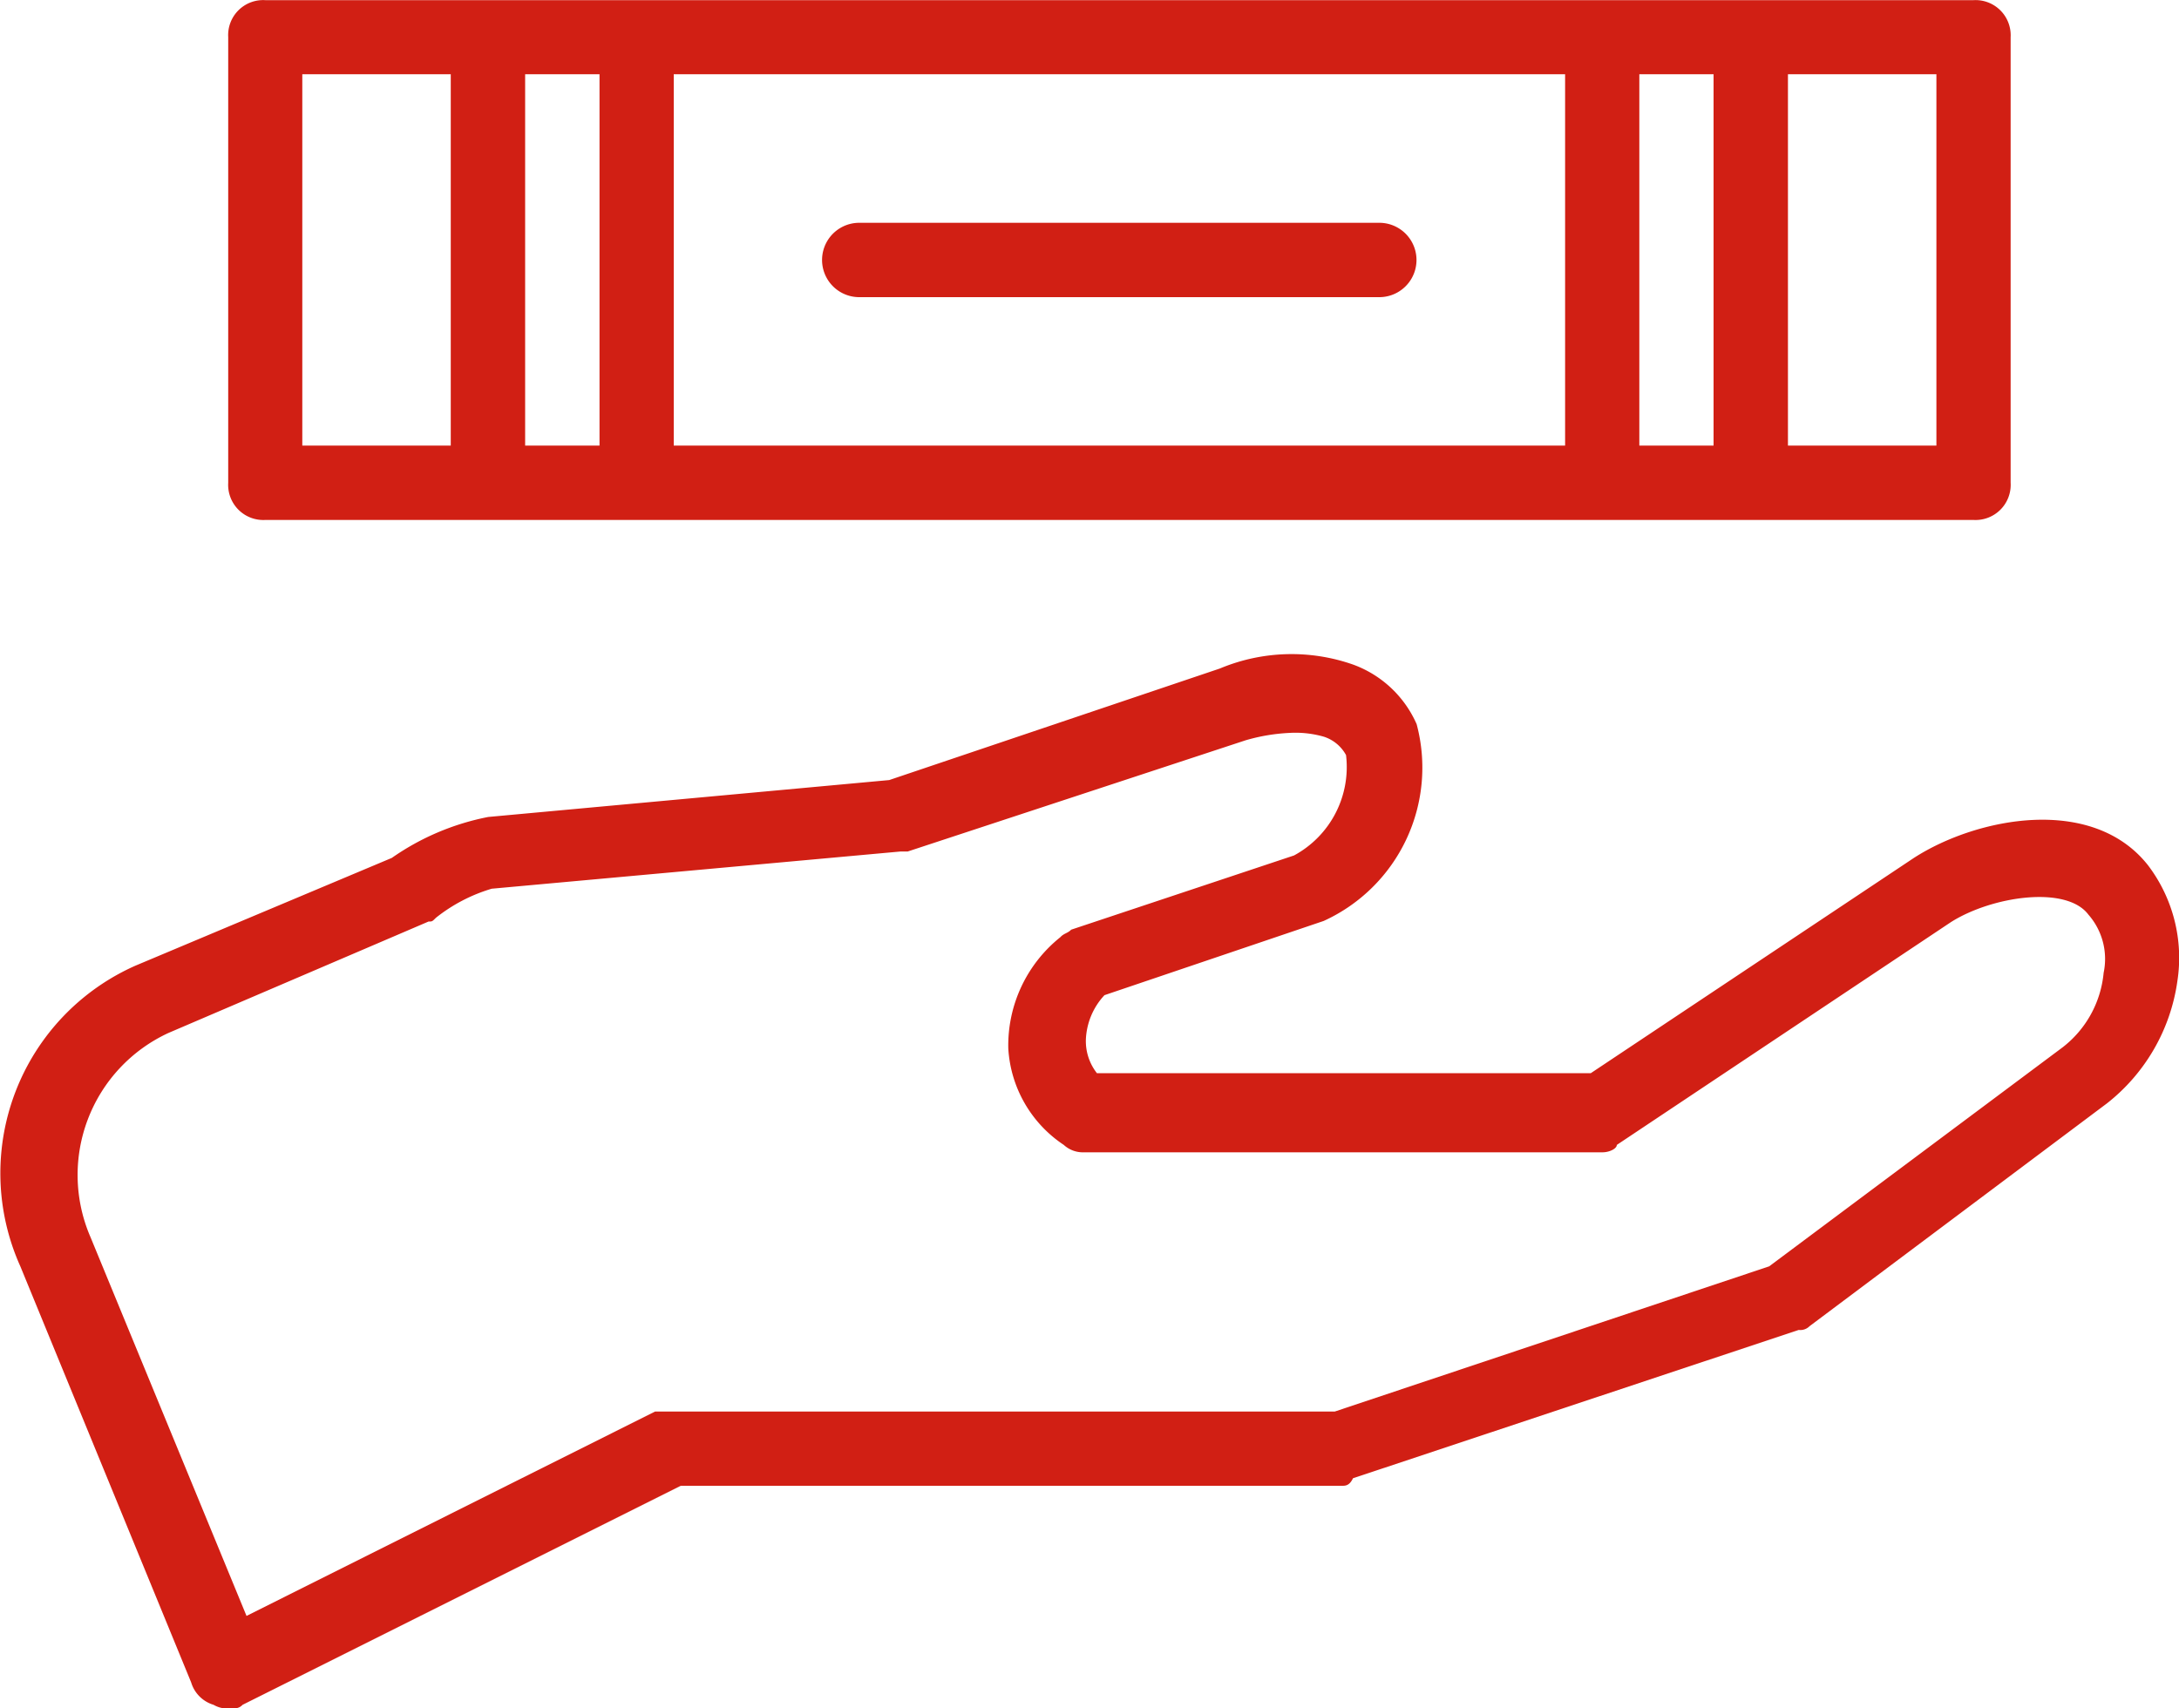
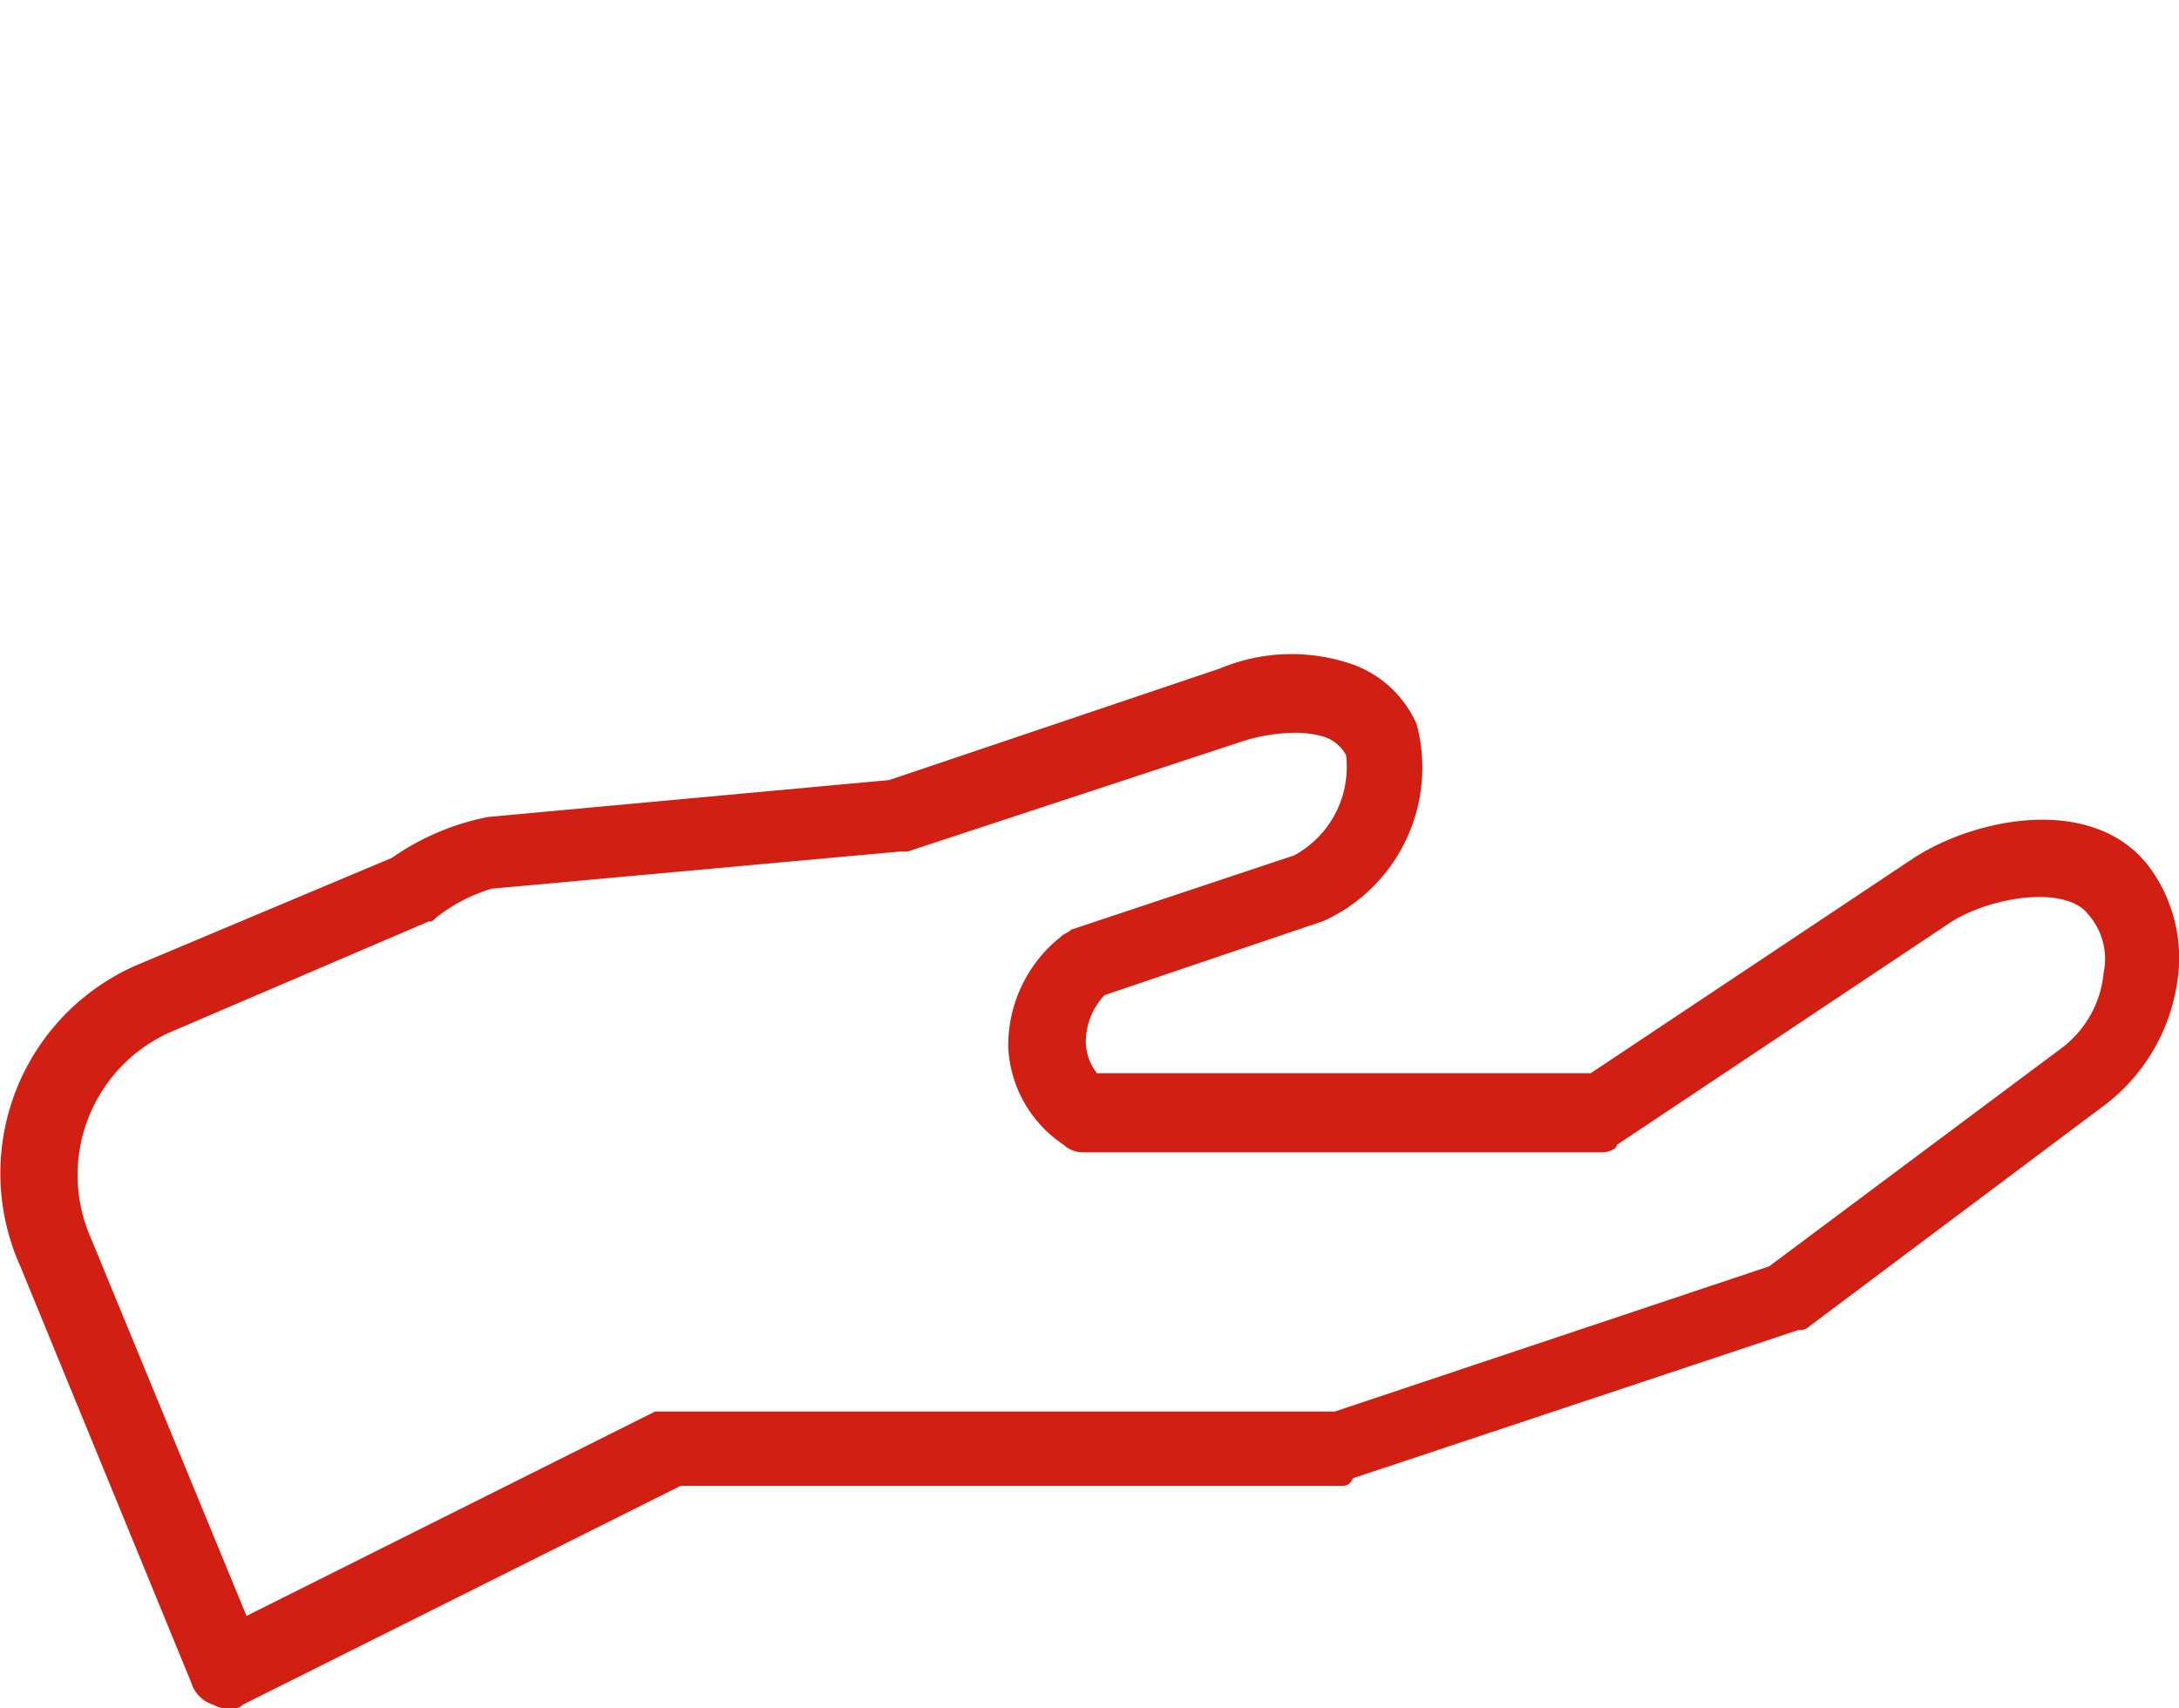
<svg xmlns="http://www.w3.org/2000/svg" viewBox="0 0 15 11.763">
  <defs>
    <style>
      .cls-1 {
        fill: #d11f14;
      }
    </style>
  </defs>
  <g id="Group_114" data-name="Group 114" transform="translate(-455.449 -1492.012)">
    <g id="Group_113" data-name="Group 113" transform="translate(455.449 1492.012)">
      <g id="Group_112" data-name="Group 112">
        <g id="Group_111" data-name="Group 111">
          <path id="Path_221" data-name="Path 221" class="cls-1" d="M469.236,1496.717c-.382-.485-1.176-.332-1.612-.051l-2.224,1.482H462a.358.358,0,0,1-.076-.23.476.476,0,0,1,.128-.307l1.509-.511a1.16,1.16,0,0,0,.64-1.355.763.763,0,0,0-.434-.409,1.279,1.279,0,0,0-.921.026l-2.276.768-2.76.254a1.736,1.736,0,0,0-.664.282l-1.765.742a1.563,1.563,0,0,0-.792,2.07l1.176,2.865a.23.23,0,0,0,.154.154.193.193,0,0,0,.1.026c.051,0,.075,0,.1-.026l3.016-1.508h4.551c.025,0,.052,0,.077-.052l3.068-1.021a.09.09,0,0,0,.075-.026l2.047-1.534a1.3,1.3,0,0,0,.485-.843A1.054,1.054,0,0,0,469.236,1496.717Zm-.306.742a.734.734,0,0,1-.282.511l-2.02,1.508-2.991,1h-4.679l-2.812,1.407-1.074-2.608a1.077,1.077,0,0,1,.537-1.406l1.79-.767c.025,0,.025,0,.051-.026a1.137,1.137,0,0,1,.384-.2l2.812-.256h.051l2.327-.766a1.289,1.289,0,0,1,.307-.051.708.708,0,0,1,.23.026.267.267,0,0,1,.154.127.692.692,0,0,1-.358.691l-1.534.511c-.024.025-.051.025-.075.052a.954.954,0,0,0-.358.766.857.857,0,0,0,.382.664.194.194,0,0,0,.128.051h3.579c.051,0,.1-.026.1-.051l2.3-1.534c.281-.178.793-.255.946-.052A.463.463,0,0,1,468.93,1497.458Z" transform="translate(-454.449 -1490.759)" />
-           <path id="Path_222" data-name="Path 222" class="cls-1" d="M456.186,1494.592h11.76a.242.242,0,0,0,.255-.256v-3.068a.242.242,0,0,0-.255-.255h-11.76a.241.241,0,0,0-.255.255v3.068A.242.242,0,0,0,456.186,1494.592Zm2.812-.512v-2.557h6.136v2.557Zm8.692,0h-1.022v-2.557h1.022Zm-1.534-2.557v2.557h-.511v-2.557Zm-7.669,0v2.557h-.512v-2.557Zm-2.046,0h1.022v2.557h-1.022Z" transform="translate(-454.36 -1491.012)" />
-           <path id="Path_223" data-name="Path 223" class="cls-1" d="M463.626,1492.46h-3.58a.256.256,0,0,0,0,.512h3.58a.256.256,0,0,0,0-.512Z" transform="translate(-454.131 -1490.926)" />
        </g>
      </g>
    </g>
  </g>
</svg>